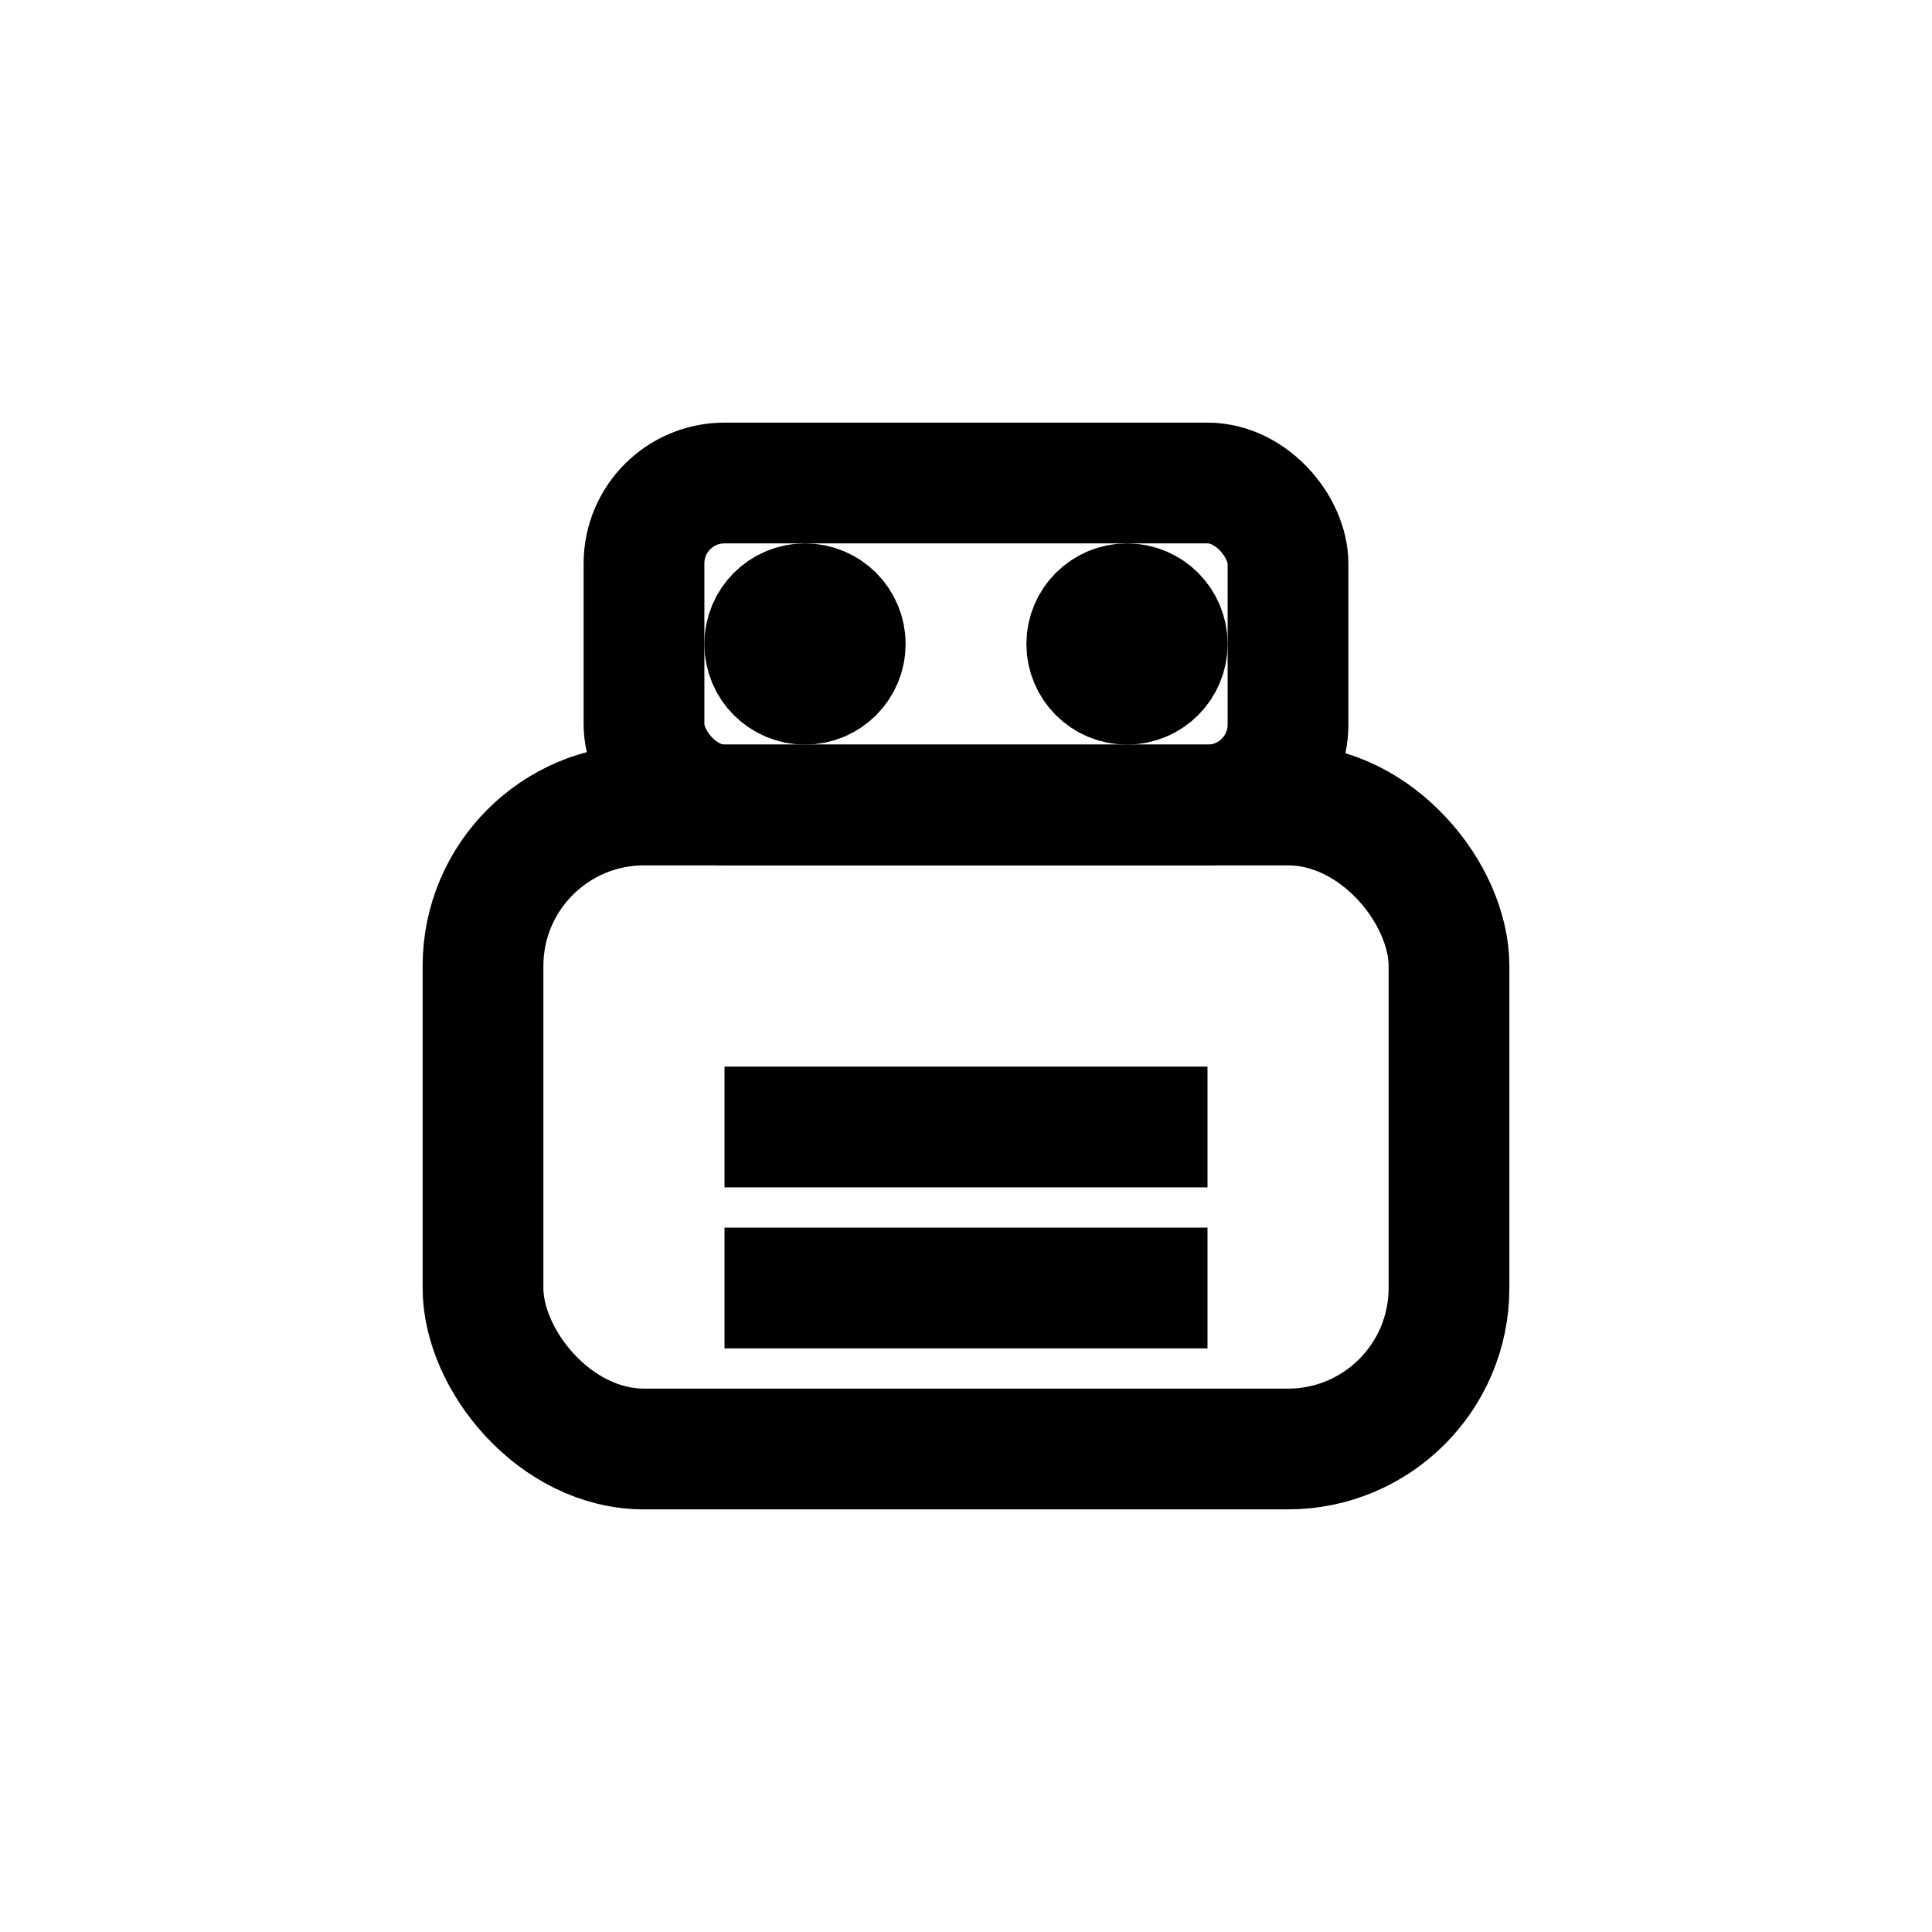
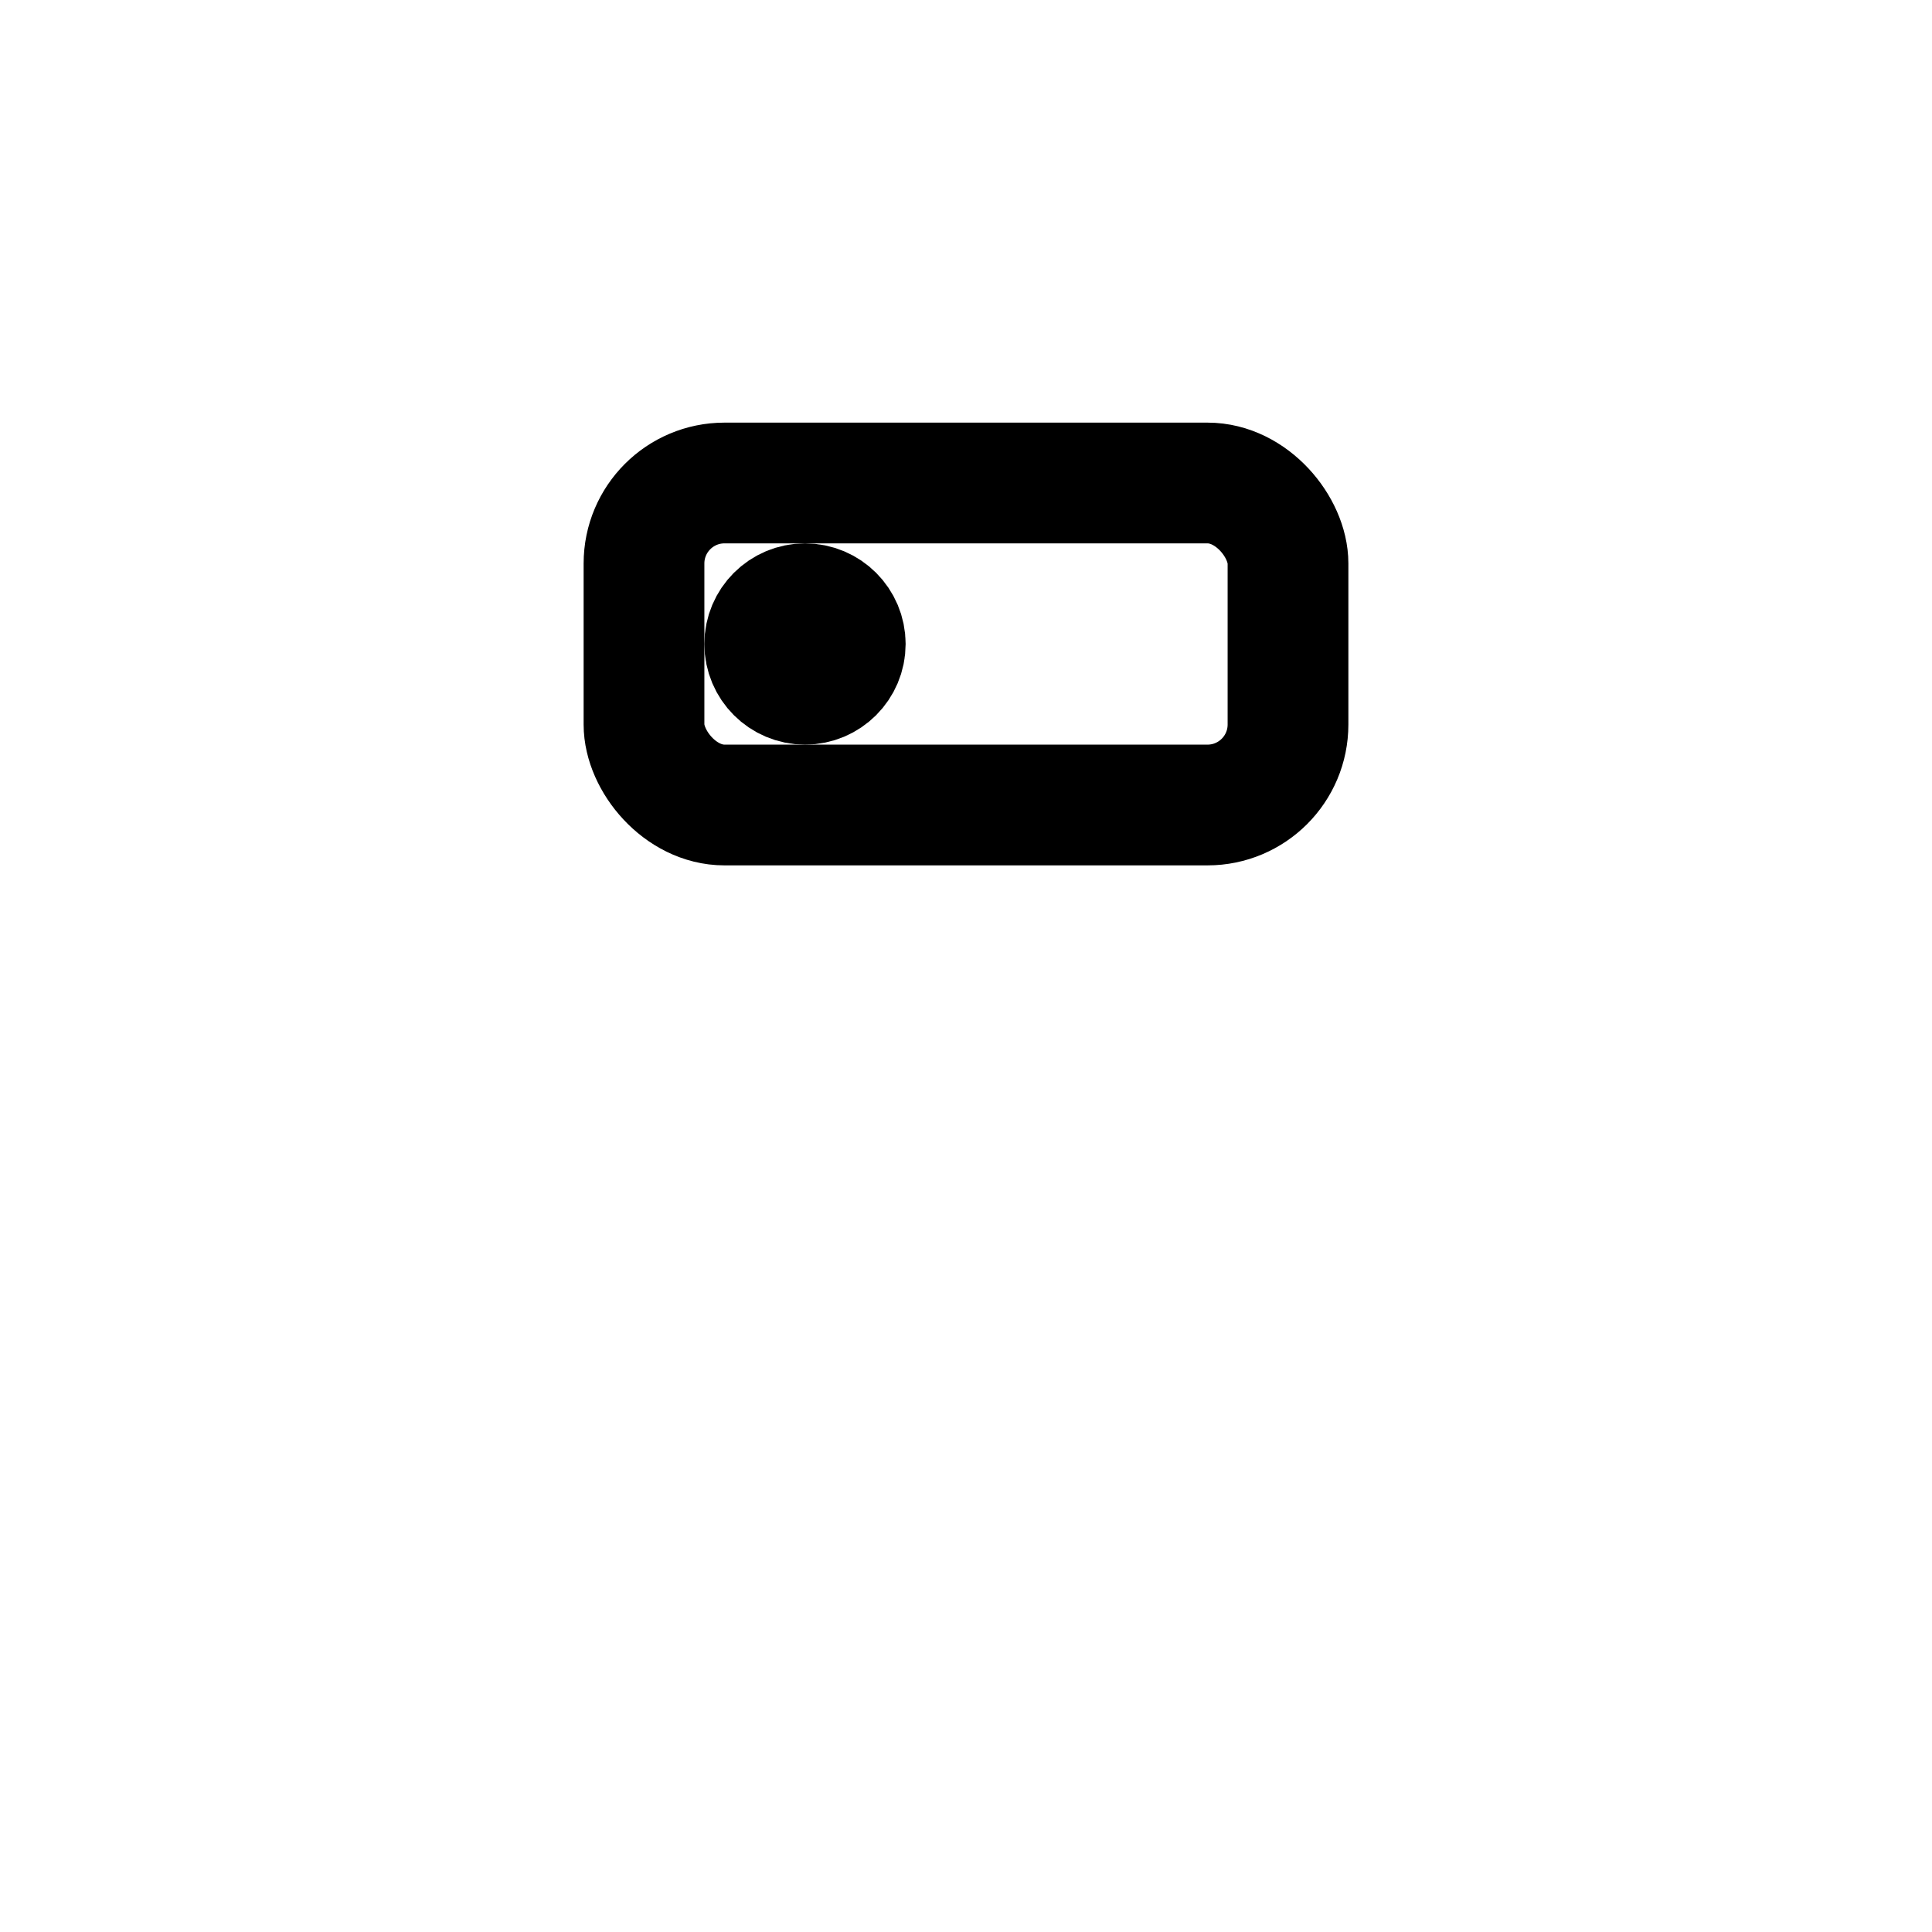
<svg xmlns="http://www.w3.org/2000/svg" viewBox="0 0 24 24" fill="none" stroke="currentColor" stroke-width="1.5">
-   <rect x="6" y="10" width="12" height="8" rx="2" />
  <rect x="8" y="6" width="8" height="4" rx="1" />
  <circle cx="10" cy="8" r="0.5" fill="currentColor" />
-   <circle cx="14" cy="8" r="0.5" fill="currentColor" />
-   <line x1="9" y1="14" x2="15" y2="14" />
-   <line x1="9" y1="16" x2="15" y2="16" />
</svg>